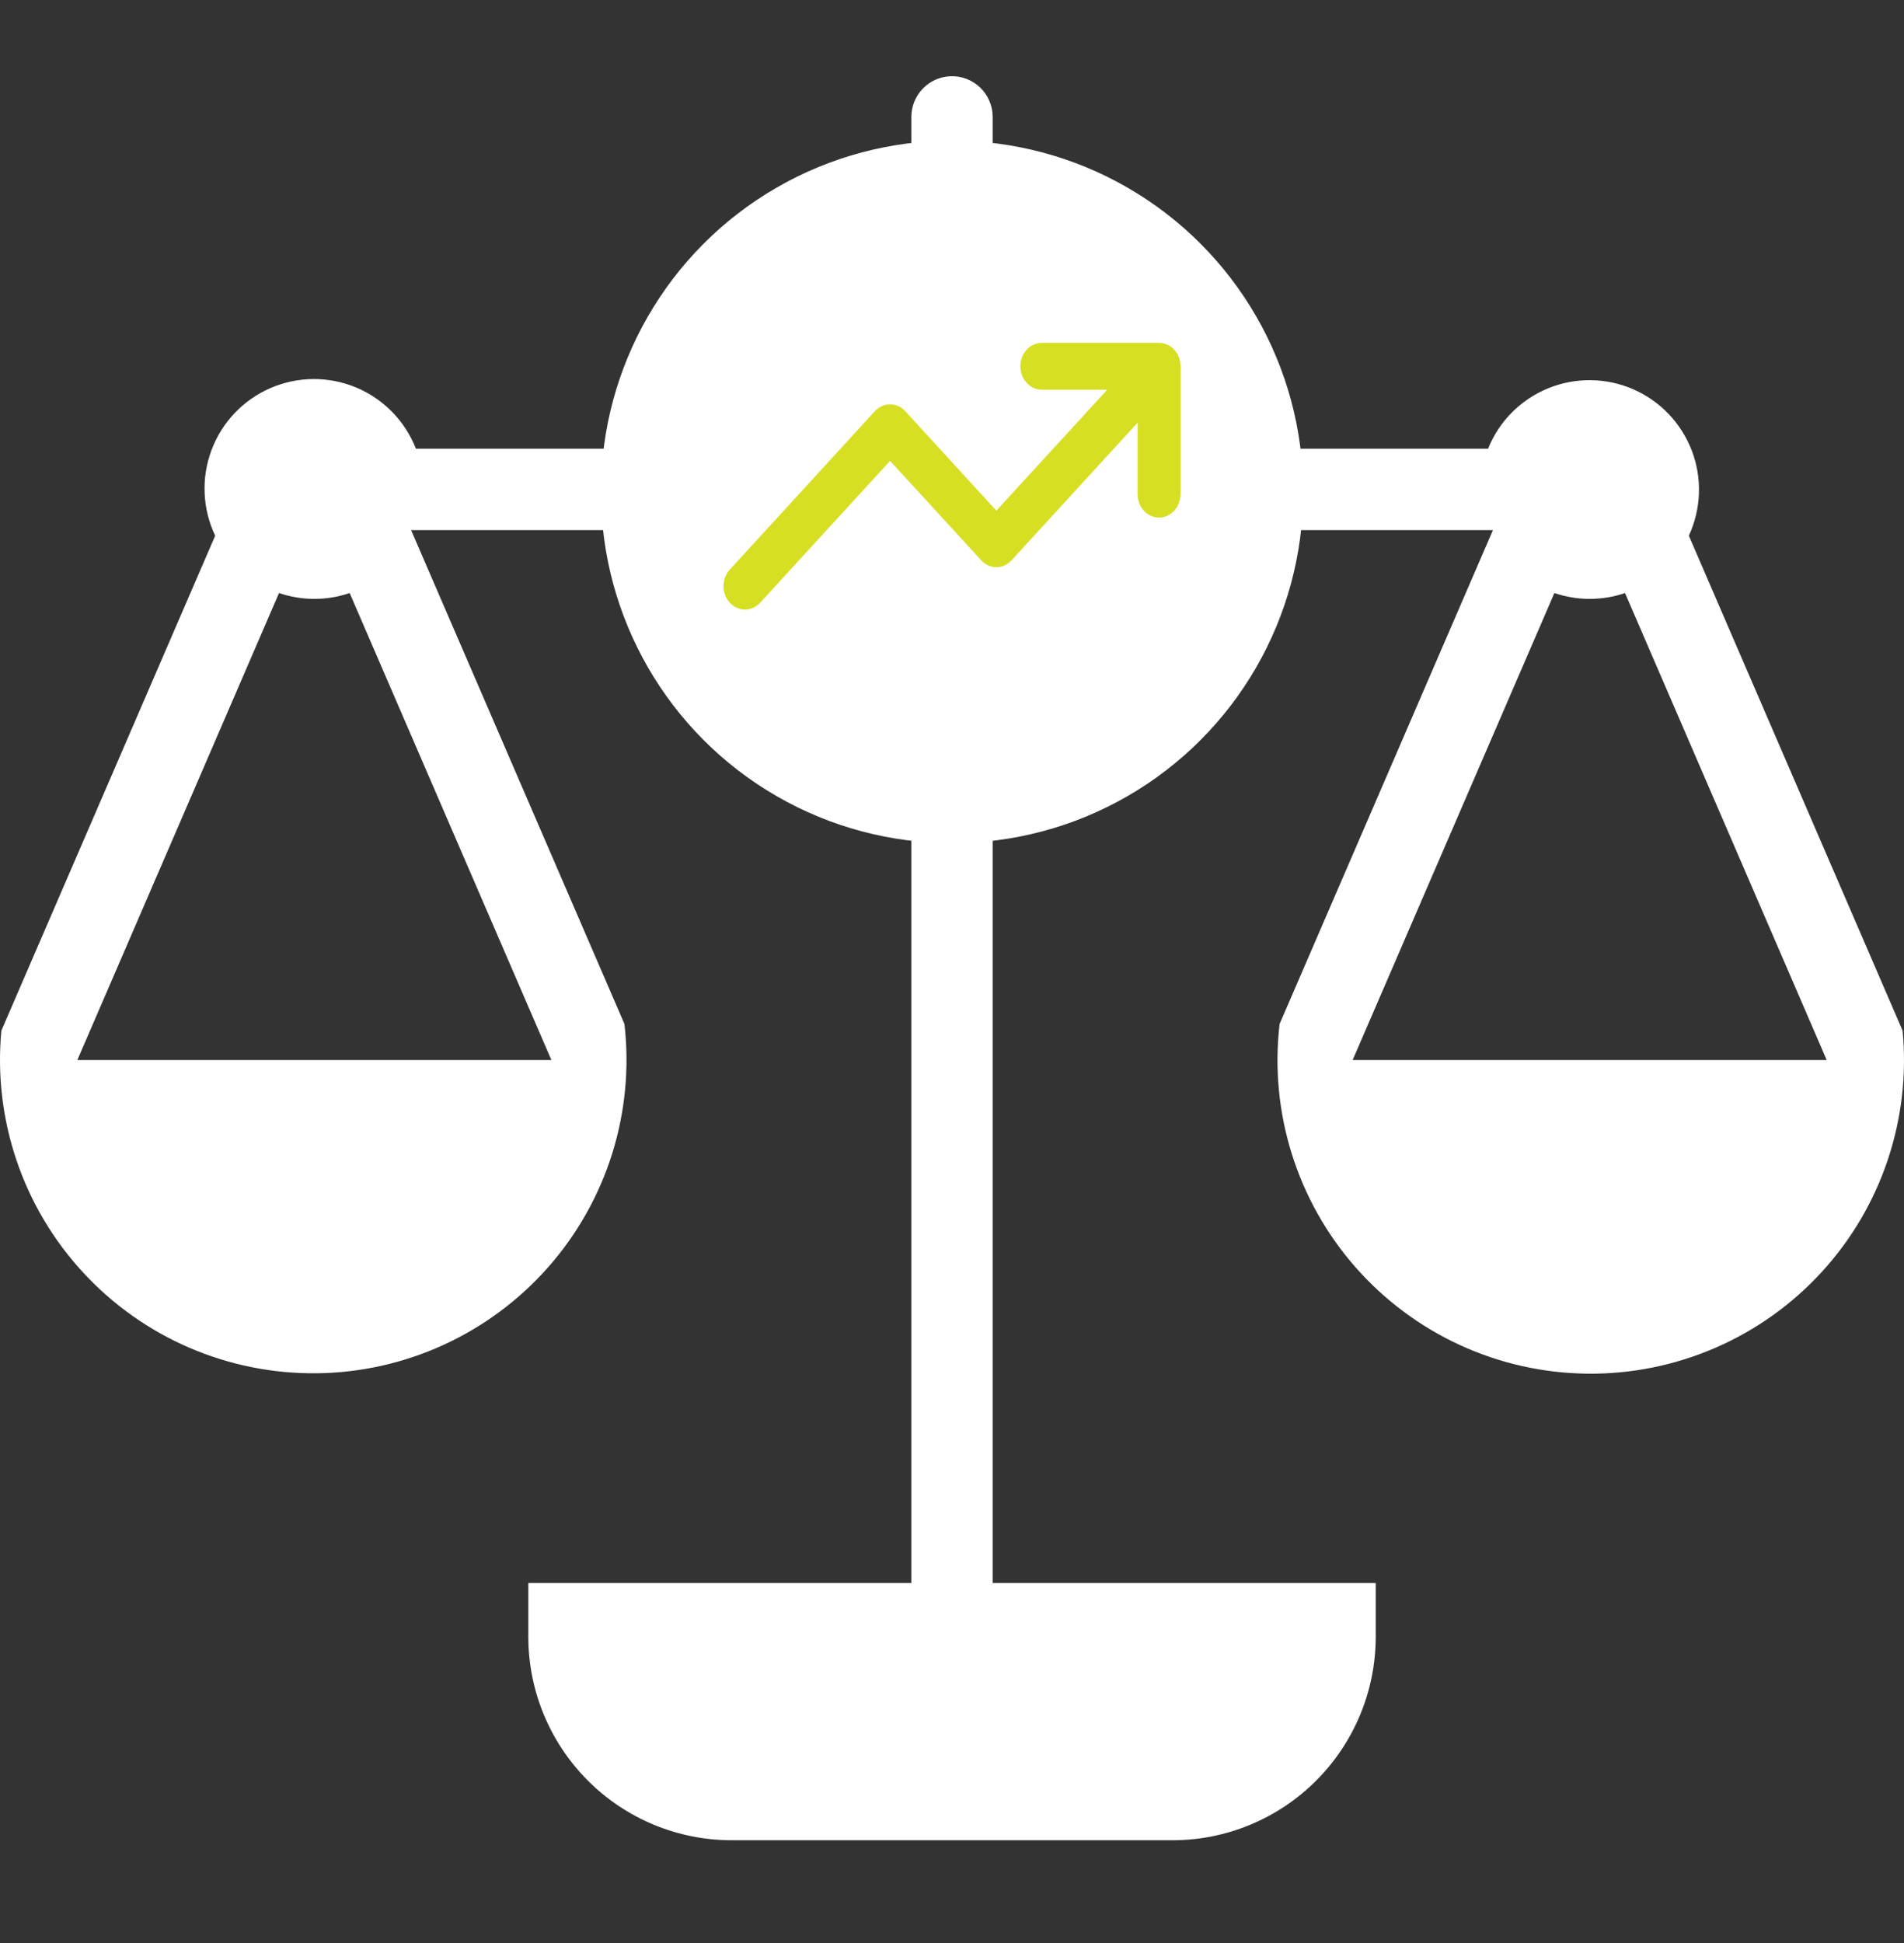
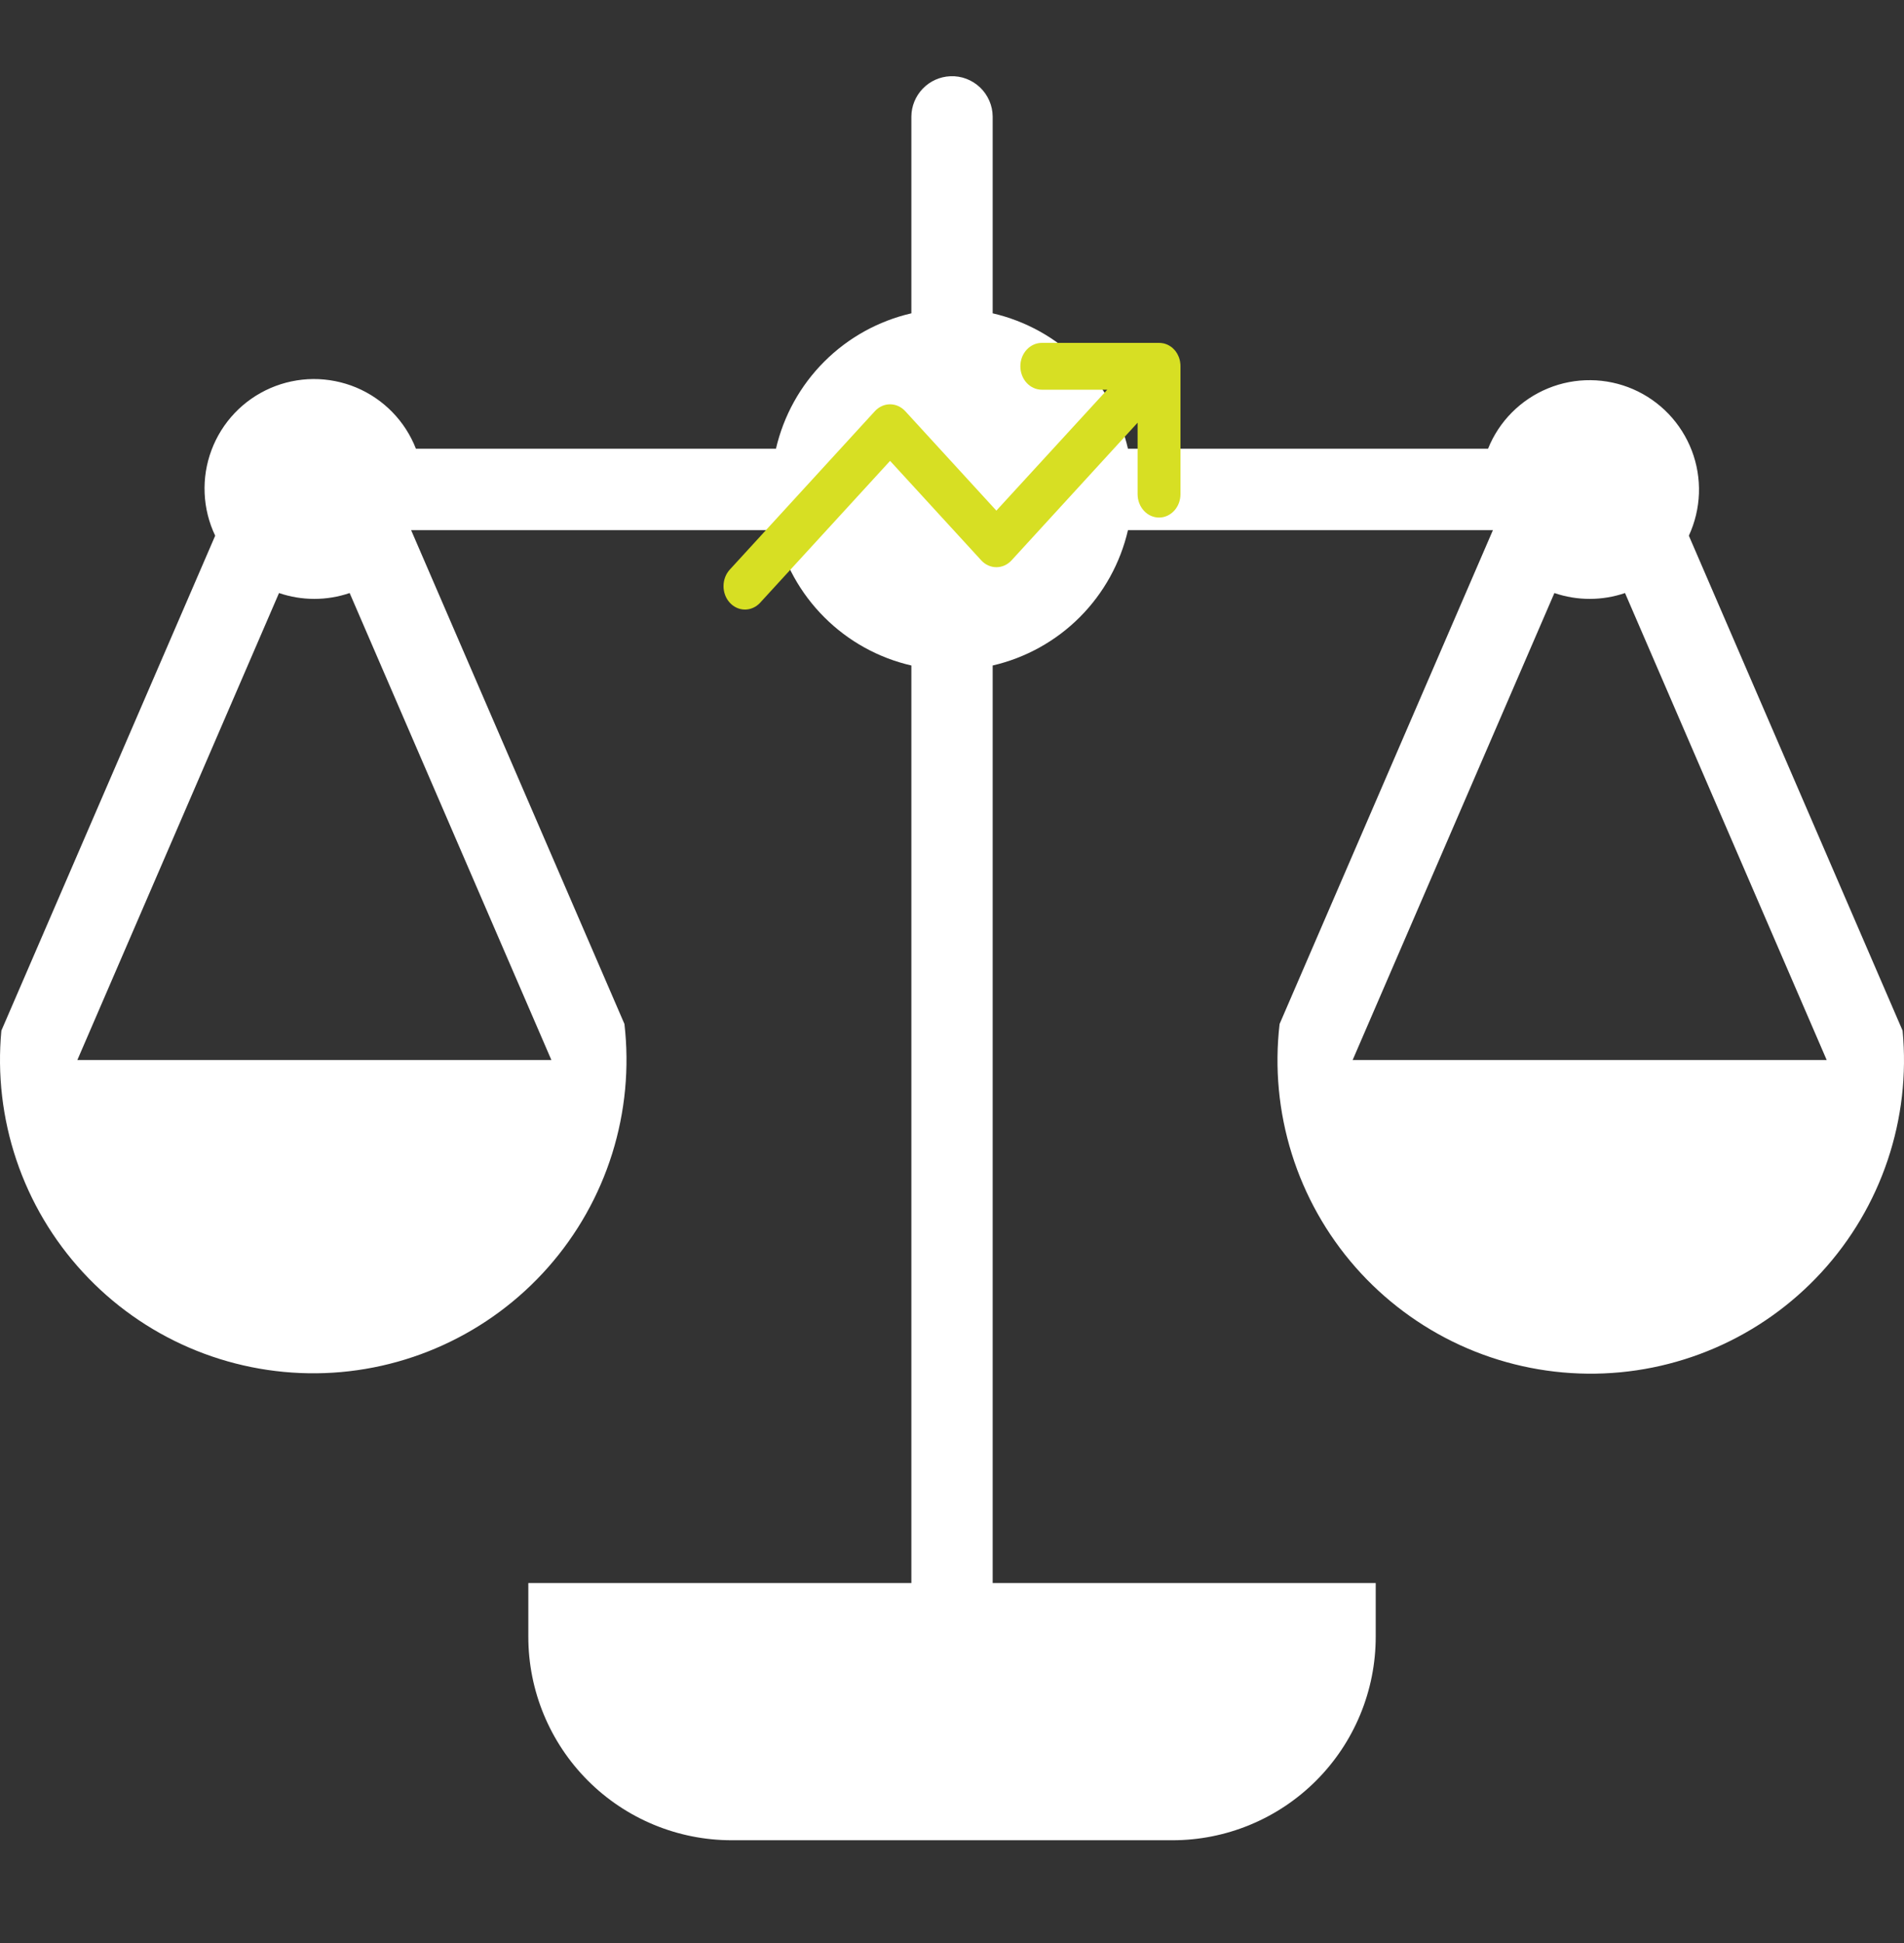
<svg xmlns="http://www.w3.org/2000/svg" width="50" height="51" viewBox="0 0 50 51" fill="none">
  <rect x="0" y="0" width="50" height="51" fill="#333333" stroke="none" />
  <path d="M24.958 2.001C24.684 2.012 24.425 2.128 24.234 2.325C24.043 2.522 23.935 2.785 23.933 3.059V8.224C23.067 8.424 22.274 8.863 21.646 9.491C21.017 10.119 20.578 10.912 20.377 11.778H10.922C10.782 11.418 10.57 11.09 10.3 10.814C10.03 10.538 9.707 10.319 9.351 10.17C8.994 10.022 8.611 9.947 8.225 9.949C7.839 9.952 7.457 10.033 7.103 10.186C6.748 10.34 6.428 10.563 6.162 10.843C5.896 11.123 5.689 11.454 5.554 11.815C5.418 12.177 5.357 12.562 5.374 12.948C5.39 13.334 5.485 13.713 5.651 14.061L0.036 27.052C-0.072 28.199 0.063 29.357 0.431 30.449C0.799 31.541 1.393 32.543 2.174 33.391C2.954 34.239 3.904 34.914 4.962 35.371C6.02 35.828 7.162 36.058 8.314 36.046C9.467 36.034 10.604 35.779 11.651 35.299C12.699 34.819 13.634 34.125 14.397 33.26C15.159 32.396 15.731 31.381 16.076 30.281C16.42 29.181 16.53 28.022 16.398 26.877L10.796 13.915H20.377C20.578 14.781 21.017 15.573 21.646 16.201C22.274 16.83 23.067 17.269 23.933 17.468V41.552H13.874V42.961C13.874 44.378 14.437 45.736 15.438 46.738C16.439 47.74 17.798 48.303 19.214 48.303H30.784C31.486 48.304 32.181 48.166 32.829 47.897C33.477 47.629 34.066 47.235 34.562 46.739C35.058 46.243 35.452 45.654 35.72 45.006C35.989 44.358 36.127 43.663 36.127 42.961V41.552H26.068V17.468C26.934 17.268 27.726 16.829 28.354 16.201C28.982 15.573 29.421 14.78 29.621 13.915H39.205L33.603 26.877C33.469 28.022 33.578 29.183 33.922 30.284C34.266 31.385 34.838 32.401 35.6 33.267C36.362 34.132 37.298 34.828 38.346 35.309C39.395 35.789 40.532 36.044 41.686 36.056C42.839 36.069 43.982 35.838 45.041 35.38C46.099 34.922 47.049 34.247 47.83 33.398C48.611 32.549 49.204 31.545 49.571 30.452C49.939 29.358 50.072 28.2 49.963 27.052L44.35 14.061C44.511 13.713 44.601 13.337 44.615 12.953C44.628 12.57 44.565 12.188 44.428 11.829C44.291 11.471 44.084 11.144 43.819 10.866C43.554 10.589 43.236 10.368 42.885 10.215C42.532 10.063 42.154 9.982 41.77 9.979C41.386 9.975 41.006 10.048 40.651 10.194C40.296 10.339 39.974 10.555 39.704 10.826C39.433 11.098 39.22 11.422 39.077 11.778H29.621C29.421 10.912 28.982 10.12 28.354 9.492C27.726 8.863 26.934 8.424 26.068 8.224V3.059C26.067 2.916 26.037 2.775 25.98 2.644C25.923 2.513 25.841 2.394 25.737 2.295C25.634 2.197 25.511 2.12 25.378 2.069C25.244 2.018 25.101 1.995 24.958 2.001V2.001ZM7.327 15.566C7.928 15.771 8.581 15.771 9.182 15.566L14.48 27.824H2.031L7.327 15.566ZM40.819 15.566C41.42 15.771 42.073 15.771 42.674 15.566L47.97 27.824H35.521L40.819 15.566Z" fill="white" />
-   <ellipse cx="25.002" cy="12.911" rx="9.22" ry="9.22" fill="white" />
  <path d="M30.997 9.552C30.996 9.534 30.993 9.515 30.99 9.497V9.493C30.987 9.475 30.983 9.457 30.978 9.44C30.978 9.438 30.978 9.437 30.977 9.435C30.972 9.418 30.967 9.401 30.961 9.384L30.959 9.378C30.952 9.362 30.946 9.346 30.938 9.331C30.938 9.328 30.936 9.326 30.935 9.324C30.927 9.308 30.919 9.293 30.911 9.278L30.907 9.272C30.898 9.256 30.888 9.241 30.877 9.227L30.875 9.223C30.863 9.207 30.851 9.192 30.837 9.178C30.823 9.163 30.81 9.15 30.795 9.137L30.792 9.133C30.779 9.122 30.765 9.111 30.751 9.101L30.745 9.097C30.731 9.087 30.717 9.078 30.703 9.071L30.697 9.067C30.682 9.059 30.668 9.052 30.653 9.045L30.647 9.043C30.631 9.036 30.616 9.03 30.6 9.025L30.596 9.024C30.58 9.019 30.564 9.014 30.547 9.011H30.543C30.527 9.007 30.51 9.005 30.493 9.003H30.49C30.473 9.001 30.456 9 30.439 9H27.358C27.209 9 27.065 9.065 26.96 9.18C26.854 9.295 26.795 9.451 26.795 9.614C26.795 9.777 26.854 9.934 26.96 10.049C27.065 10.164 27.209 10.229 27.358 10.229H29.077L26.165 13.403L23.772 10.792C23.666 10.677 23.523 10.612 23.373 10.612C23.224 10.612 23.081 10.677 22.975 10.792L19.165 14.951C19.059 15.066 19 15.223 19 15.385C19 15.548 19.059 15.705 19.165 15.82C19.27 15.935 19.414 16 19.563 16C19.712 16 19.856 15.935 19.962 15.82L23.374 12.097L25.768 14.708C25.873 14.823 26.017 14.888 26.166 14.888C26.315 14.888 26.459 14.823 26.564 14.708L29.874 11.095V12.971C29.874 13.134 29.933 13.29 30.039 13.405C30.144 13.521 30.288 13.585 30.437 13.585C30.586 13.585 30.729 13.521 30.835 13.405C30.941 13.29 31 13.134 31 12.971V9.612C31 9.593 31 9.574 30.998 9.556C30.997 9.554 30.997 9.553 30.997 9.552Z" fill="#D7DF23" />
</svg>